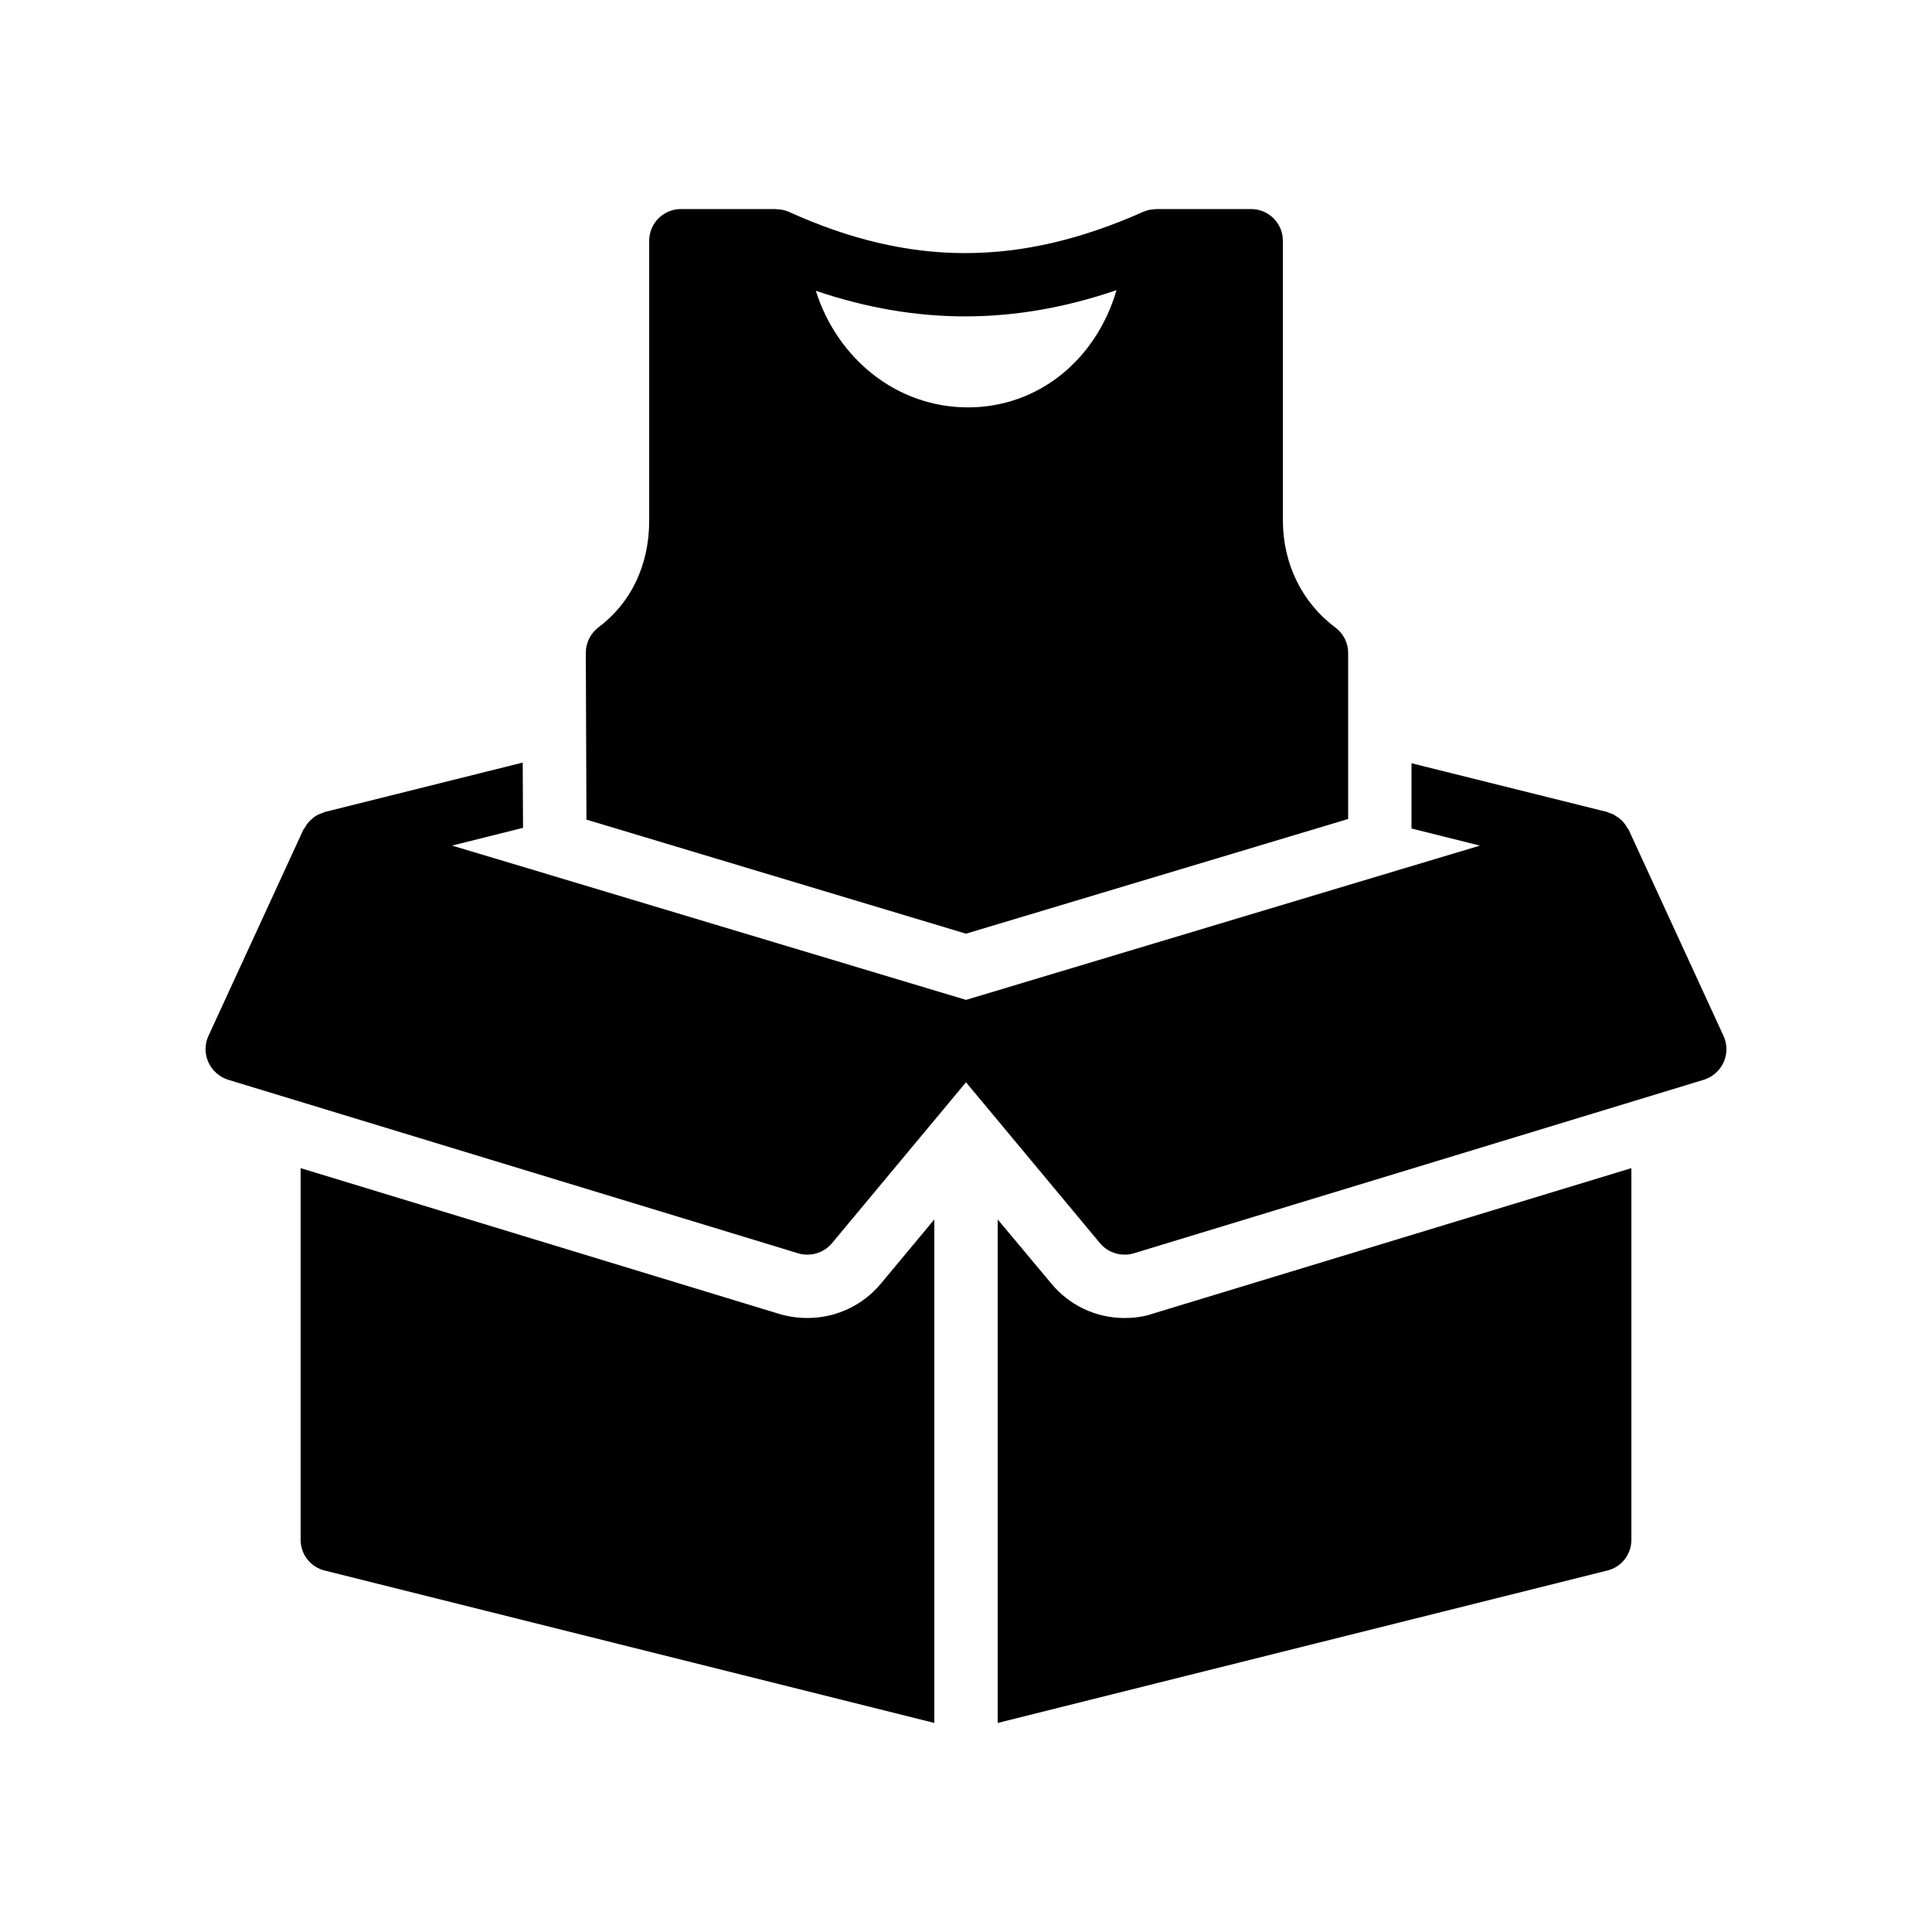
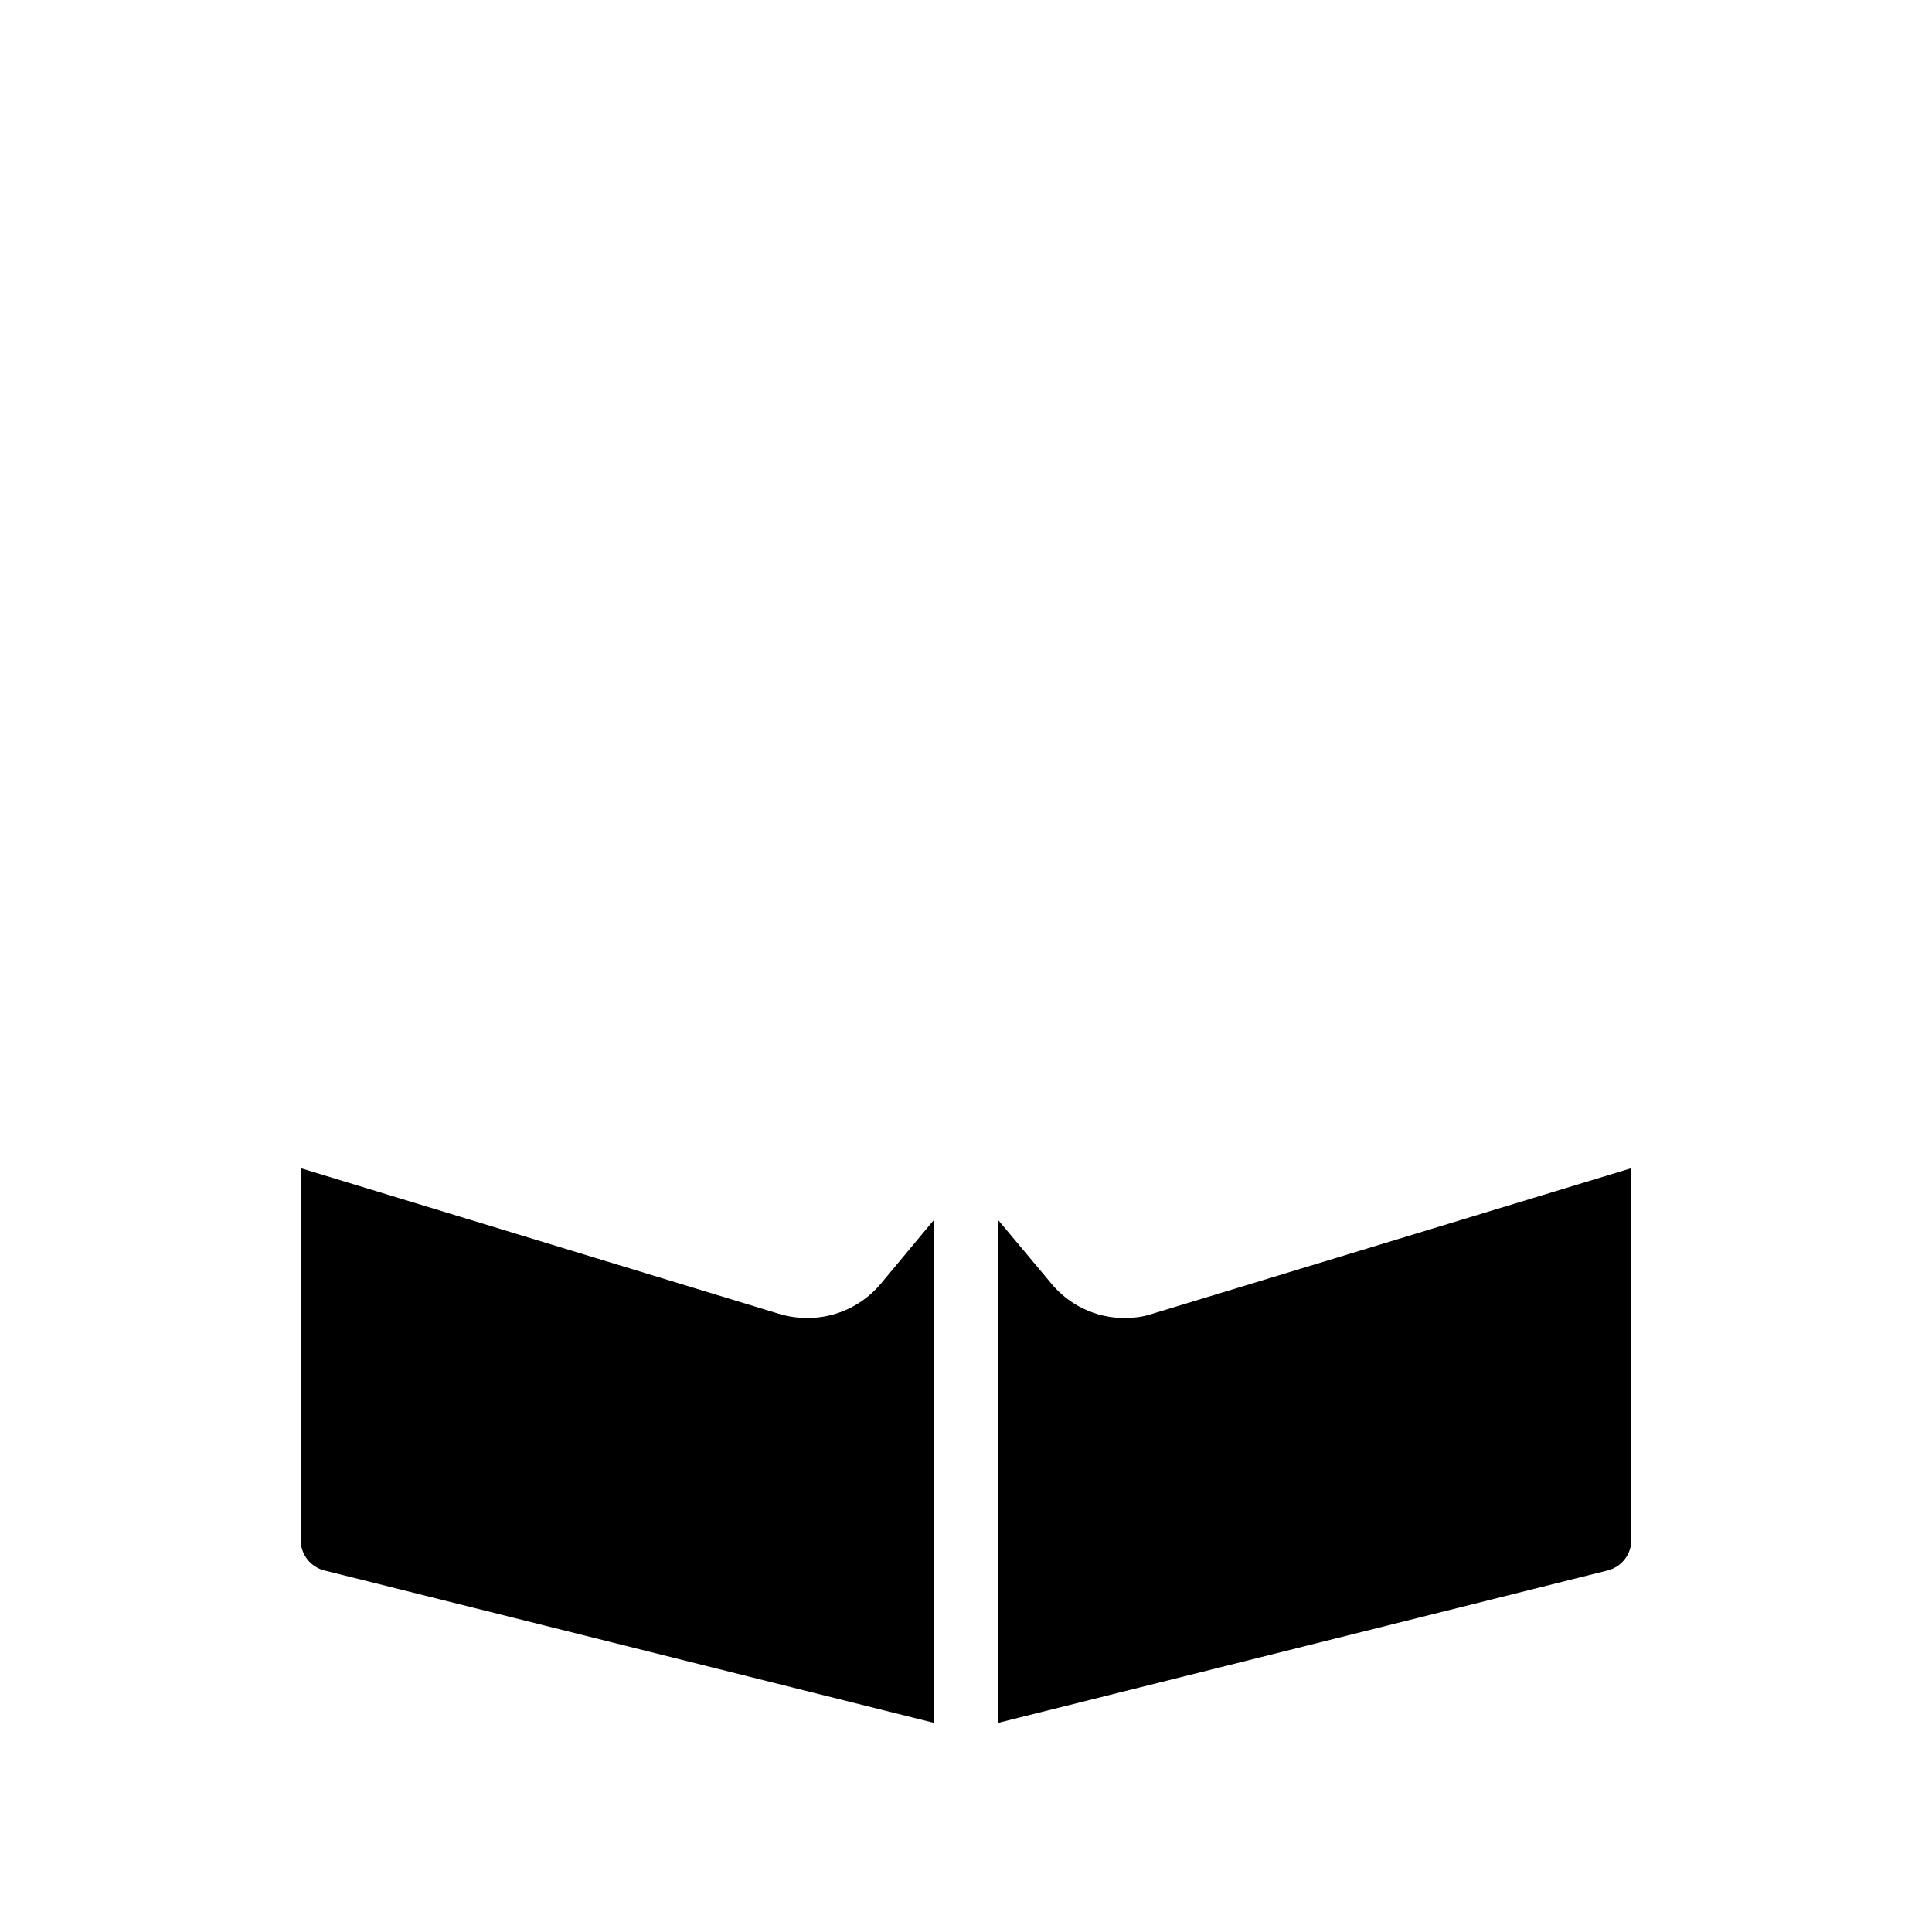
<svg xmlns="http://www.w3.org/2000/svg" fill="#000000" width="800px" height="800px" version="1.1" viewBox="144 144 512 512">
  <g>
-     <path d="m475.57 199.4h-25.191c-0.168 0-0.25 0.082-0.418 0.082-0.84 0-1.762 0.168-2.602 0.504-0.082 0.082-0.25 0.082-0.336 0.082 0 0.082 0 0.082-0.082 0.082-32.664 14.527-61.633 14.609-93.875 0 0 0-0.082 0-0.082-0.082-0.082 0-0.25 0-0.336-0.082-0.84-0.336-1.762-0.504-2.602-0.504-0.168 0-0.25-0.082-0.418-0.082h-25.191c-4.617 0-8.398 3.777-8.398 8.398v74.227c0 11.672-4.785 21.746-13.434 28.215-2.098 1.594-3.359 4.113-3.359 6.719l0.168 44.25 100.59 30.227 101.27-30.398v-44c0-2.688-1.258-5.121-3.359-6.719-8.902-6.629-13.941-16.957-13.941-28.461v-74.059c0-4.621-3.777-8.398-8.395-8.398zm-75.066 52.562c-18.809 0-34.594-12.848-40.305-30.898 26.785 9.07 52.648 9.07 79.688-0.168-5.379 18.391-20.66 31.066-39.383 31.066z" />
    <path d="m422.59 484.13-14.191-16.961v133.43l161.55-40.391c3.777-0.922 6.383-4.281 6.383-8.145v-98.492l-127.04 38.625c-1.93 0.672-4.449 1.09-7.305 1.09-7.559 0.004-14.613-3.356-19.398-9.152z" />
    <path d="m350.21 492.11-126.54-38.543v98.496c0 3.863 2.602 7.223 6.383 8.145l161.55 40.387v-133.43l-14.191 17.047c-4.785 5.711-11.84 9.07-19.398 9.07-2.852 0-5.371-0.422-7.805-1.176z" />
-     <path d="m204.44 430.14 151.14 46.016c0.754 0.25 1.594 0.336 2.434 0.336 2.434 0 4.871-1.09 6.465-3.023l35.52-42.656 35.52 42.656c1.594 1.93 4.031 3.023 6.465 3.023 0.84 0 1.68-0.082 2.434-0.336l151.14-46.016c2.352-0.754 4.199-2.434 5.207-4.617 1.008-2.184 1.008-4.785 0-6.969l-25.191-54.746c-0.082-0.168-0.25-0.25-0.336-0.418-0.168-0.336-0.336-0.586-0.504-0.84-0.25-0.25-0.418-0.586-0.672-0.84-0.168-0.25-0.504-0.504-0.754-0.672-0.25-0.25-0.586-0.504-0.922-0.672-0.25-0.168-0.504-0.336-0.754-0.504-0.336-0.168-0.672-0.25-1.09-0.418-0.168 0-0.336-0.168-0.586-0.25l-51.891-12.93v17.297l18.137 4.535-19.902 5.961-116.3 34.922-116.3-34.93-19.902-5.961 18.809-4.703-0.082-17.297-52.48 13.098c-0.25 0.082-0.418 0.25-0.586 0.25-0.418 0.168-0.754 0.25-1.09 0.418-0.25 0.082-0.586 0.336-0.84 0.504-0.336 0.168-0.586 0.418-0.84 0.672-0.25 0.168-0.504 0.418-0.754 0.672-0.25 0.25-0.418 0.504-0.672 0.84-0.168 0.25-0.336 0.504-0.504 0.84-0.082 0.168-0.25 0.25-0.336 0.418l-25.191 54.746c-1.008 2.184-1.008 4.785 0 6.969 1.004 2.188 2.852 3.867 5.203 4.625z" />
  </g>
</svg>